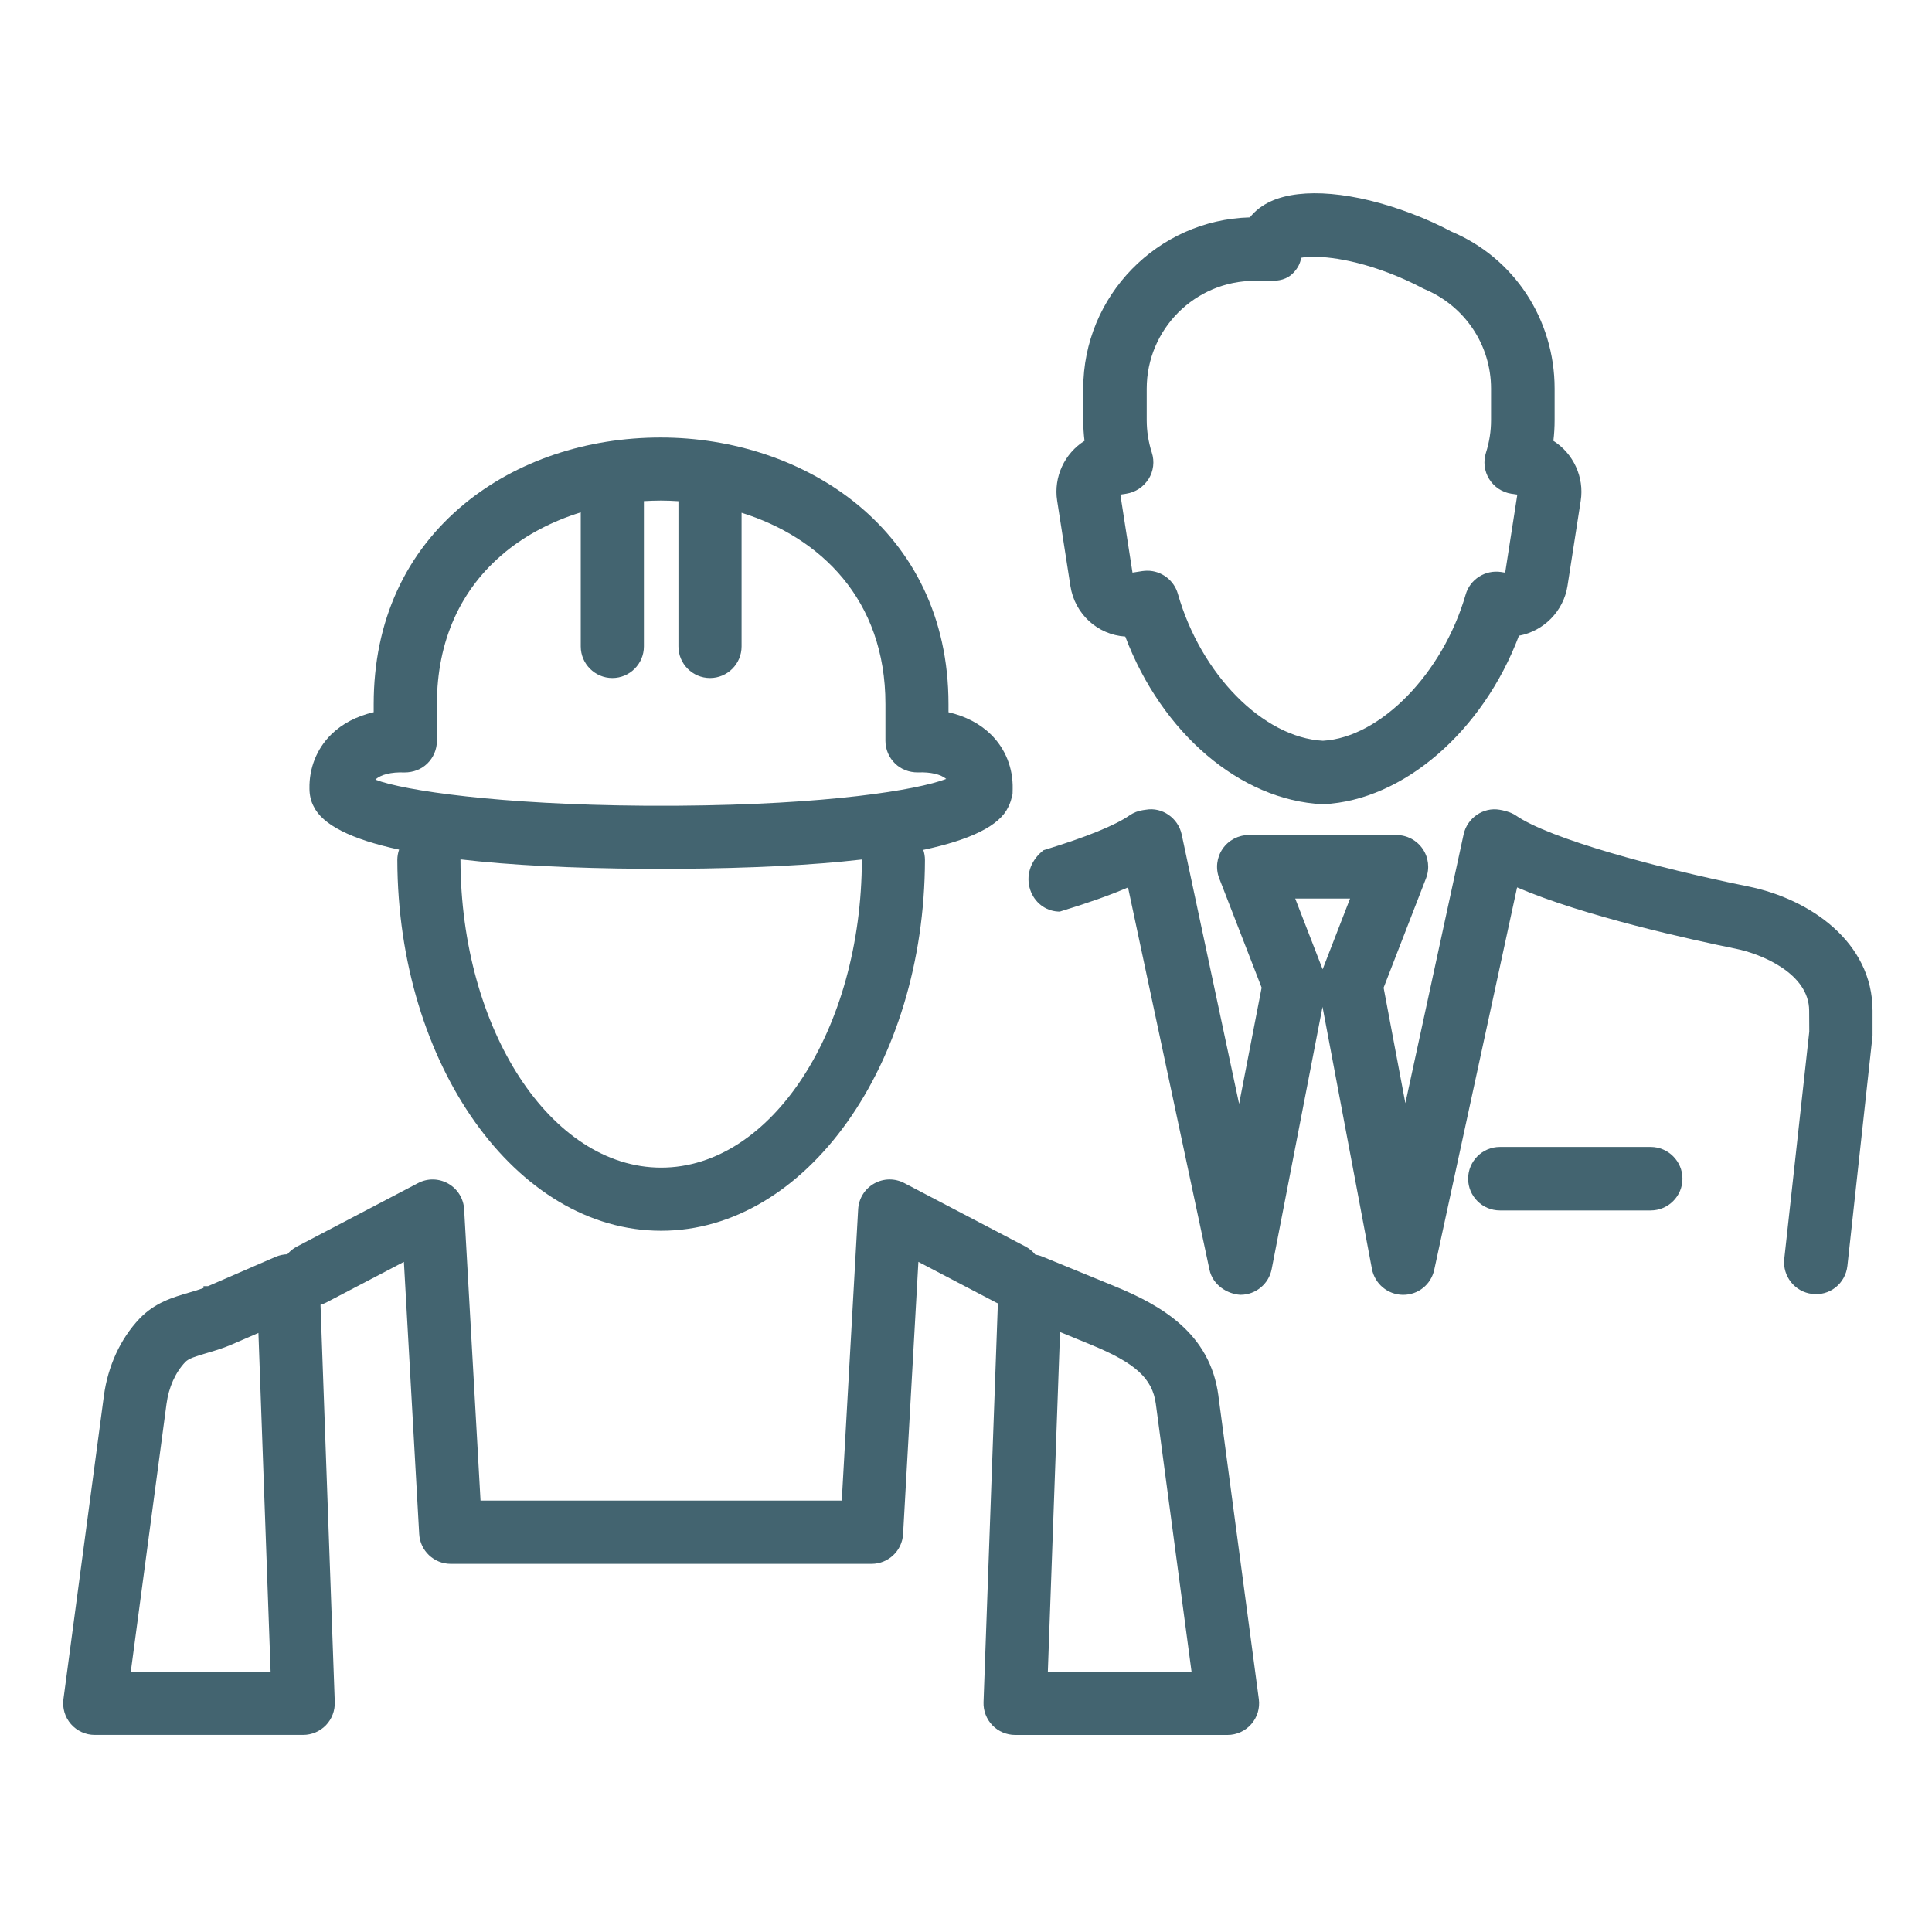
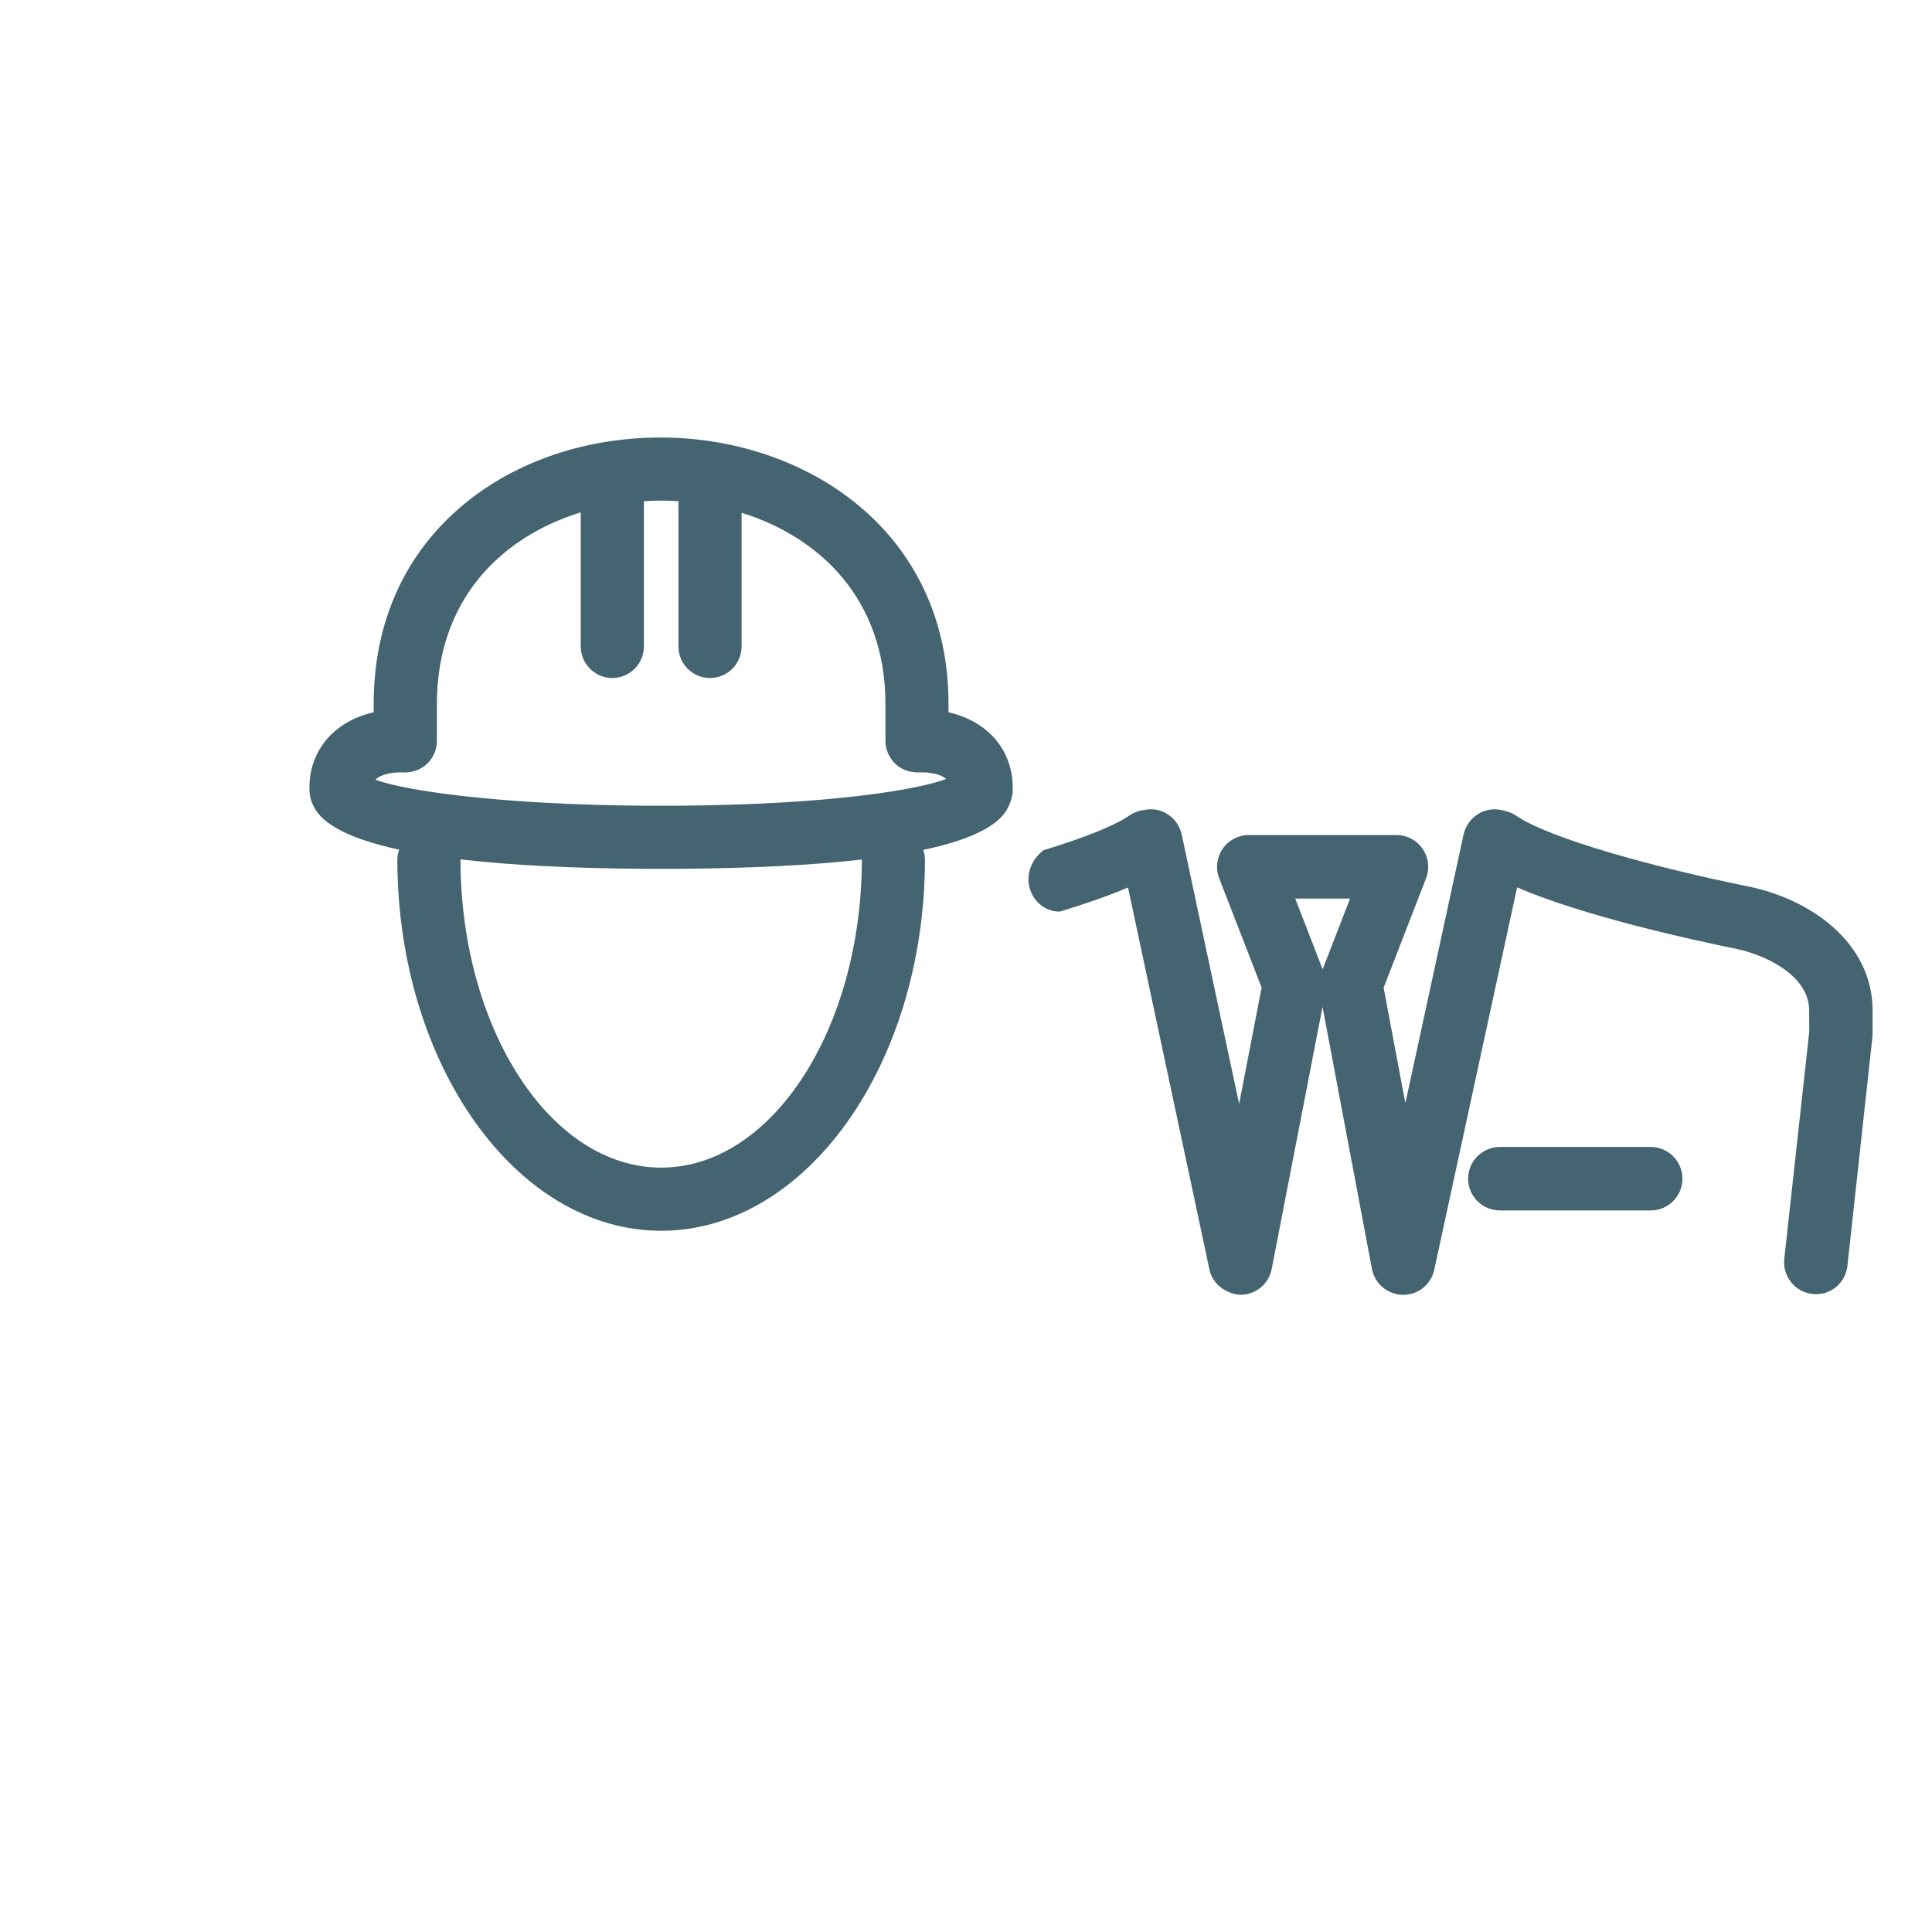
<svg xmlns="http://www.w3.org/2000/svg" id="Layer_1" data-name="Layer 1" viewBox="0 0 500 500">
  <defs>
    <style>
      .cls-1 {
        fill: #436470;
      }
    </style>
  </defs>
  <path class="cls-1" d="m427.2,296.83h-39.04c-4.53,0-8.21,3.69-8.21,8.22s3.69,8.21,8.21,8.21h39.04c4.53,0,8.22-3.69,8.22-8.21s-3.69-8.22-8.22-8.22Z" />
-   <path class="cls-1" d="m277.02,151.65c1.13,7.29,7.07,12.63,14.2,13.09,9.47,25.04,29.81,42.39,51.06,43.39h.12s.12,0,.12,0c20.64-1,41.26-18.85,50.58-43.61,6.39-1.17,11.54-6.35,12.56-12.87l3.43-22.06c.95-6.12-1.92-12.24-7.08-15.5.22-1.77.32-3.58.32-5.4v-8.12c0-17.89-10.49-33.83-26.73-40.65-3.18-1.7-6.66-3.27-10.36-4.67-14.72-5.59-28.27-6.78-36.25-3.19-2.28,1.03-4.13,2.44-5.52,4.2-23.89.64-43.13,20.27-43.13,44.32v8.12c0,1.79.11,3.6.33,5.39-5.17,3.25-8.04,9.38-7.08,15.5l3.43,22.06Zm20.24-27.68c1.27-2.06,1.57-4.55.83-6.83-.88-2.74-1.32-5.58-1.32-8.44v-8.12c0-15.38,12.52-27.9,27.9-27.9h4.3c1.89,0,4.05-.25,5.82-2.14,1.1-1.18,1.73-2.41,1.95-3.83,2.9-.58,11-.5,22.65,3.91,3.11,1.19,5.99,2.49,9.04,4.1l.2.09c10.48,4.38,17.25,14.49,17.25,25.77v8.12c0,2.88-.44,5.72-1.31,8.44-.74,2.29-.44,4.79.83,6.84,1.27,2.05,3.36,3.43,5.75,3.8l1.53.23-3.14,20.19-1.06-.17c-4.1-.62-8.04,1.9-9.17,5.84-5.89,20.41-22.09,37-36.94,37.84-15.47-.84-31.59-17.16-37.54-38.04-1-3.51-4.24-5.97-7.9-5.97-.38,0-.77.03-1.27.09l-2.57.4-3.14-20.19,1.53-.23c2.38-.37,4.48-1.75,5.75-3.8Z" />
  <path class="cls-1" d="m452.48,229.42c-23.68-4.8-51.48-12.35-60.19-18.38-1.3-.91-3.53-1.39-4.2-1.48-4.21-.73-8.39,2.13-9.31,6.38l-15.07,69.56-5.63-29.88,10.98-28.32c.98-2.54.65-5.39-.88-7.62-1.53-2.23-4.06-3.57-6.78-3.57h-38.21c-2.71,0-5.24,1.33-6.78,3.57-1.53,2.24-1.86,5.09-.88,7.62l10.98,28.3-5.83,30.08-14.86-69.72c-.91-4.27-5.08-7.14-9.23-6.41l-.78.11c-1.26.18-2.44.64-3.5,1.37-3.72,2.58-11.25,5.64-21.76,8.85l-.49.15-.39.33c-3.06,2.58-4.23,6.38-3.05,9.93,1.08,3.23,3.89,5.44,7.18,5.62l.44.02.42-.13c6.79-2.06,12.58-4.12,17.27-6.13l21.08,98.92c.84,3.99,4.62,6.29,7.93,6.5h.09s.09,0,.09,0c3.89-.03,7.25-2.83,7.99-6.65l13.16-67.87,12.79,67.84c.72,3.82,4.07,6.63,7.96,6.69h.12c3.9,0,7.21-2.66,8.04-6.48l21.44-98.96c17.35,7.45,45.03,13.52,56.59,15.87,6.57,1.32,19,6.38,19,16.04l.03,5.42-6.47,58.81c-.49,4.5,2.78,8.57,7.23,9.06,2.17.27,4.31-.32,6.02-1.66,1.74-1.37,2.84-3.36,3.09-5.6l6.51-59.58v-6.46c.01-17.69-16.14-28.89-32.14-32.14Zm-117.29,3.12h14.21l-7.1,18.32-7.1-18.32Z" />
  <path class="cls-1" d="m103.29,219.88c-.29.84-.46,1.74-.46,2.68.12,52.91,30.74,95.96,68.27,95.96s68.16-43.05,68.28-95.96c0-.91-.16-1.79-.43-2.61,12.4-2.64,19.76-6.32,21.96-11.04.54-1.04.88-2.1,1.05-3.27h.09l.03-1.47c.12-5.38-1.87-10.38-5.6-14.06-2.82-2.78-6.61-4.77-11.01-5.78v-2.12c0-45.28-37.47-68.98-74.49-68.98-19.21,0-37.19,6.05-50.62,17.03-15.47,12.65-23.65,30.61-23.65,51.94v2.12c-4.41,1.01-8.19,3-11.01,5.78-3.72,3.68-5.72,8.67-5.61,14.03,0,1.61.38,3.22,1.03,4.46,2.26,4.83,9.68,8.6,22.15,11.29Zm27.42-76.98c5.59-4.57,12.26-8.04,19.59-10.3v34.7c0,4.5,3.67,8.17,8.17,8.17s8.17-3.66,8.17-8.17v-37.61c1.44-.08,2.89-.14,4.35-.14s3.05.06,4.59.16v37.59c0,4.5,3.66,8.17,8.17,8.17s8.17-3.66,8.17-8.17v-34.6c20.29,6.33,37.23,22.38,37.23,49.5v9.53c0,2.2.91,4.34,2.5,5.88,1.53,1.48,3.59,2.29,5.86,2.29.04,0,.08,0,.12,0,3.16-.14,5.89.5,7.25,1.69-7.51,2.86-30.5,6.66-69.53,6.93h-8.45c-37.66-.26-62.36-3.91-69.75-6.74l.04-.04c1.3-1.27,4.13-1.98,7.47-1.83,2.33,0,4.37-.8,5.91-2.29,1.59-1.53,2.5-3.67,2.5-5.88v-9.53c0-16.27,6.1-29.86,17.65-39.3Zm36.1,81.95h8.61c18.99-.14,34.87-.94,47.63-2.41,0,.03,0,.05,0,.08-.09,43.92-23.39,79.66-51.94,79.66s-51.84-35.73-51.94-79.66c0-.04,0-.07,0-.11,12.77,1.49,28.66,2.31,47.65,2.44Z" />
-   <path class="cls-1" d="m315.32,361.19c-2.15-16.14-14.77-23.36-26.83-28.3l-18.8-7.71c-.57-.24-1.16-.39-1.76-.49-.69-.86-1.55-1.57-2.56-2.1l-31.34-16.41c-2.46-1.29-5.38-1.25-7.82.13-2.42,1.38-3.96,3.86-4.12,6.65l-4.24,75.39h-93.49l-4.24-75.39c-.16-2.78-1.7-5.27-4.13-6.65-2.44-1.37-5.36-1.42-7.81-.12l-31.34,16.42c-.96.5-1.8,1.18-2.47,1.99-1.02.03-2.05.25-3.02.66l-17.5,7.59h-1.19v.49c-1.17.44-2.36.79-3.51,1.12l-.27.08c-4.14,1.21-8.84,2.58-12.82,6.77-4.89,5.17-8.14,12.24-9.17,19.91l-10.47,78.52c-.31,2.33.4,4.69,1.95,6.46,1.55,1.77,3.79,2.79,6.14,2.79h53.96c2.2,0,4.34-.91,5.88-2.5,1.53-1.59,2.36-3.76,2.29-5.96l-3.69-102.84c.5-.15.99-.35,1.47-.59l20.11-10.53,3.96,70.44c.24,4.32,3.83,7.71,8.15,7.71h108.93c4.33,0,7.91-3.39,8.15-7.71l3.96-70.44,20.11,10.53c.15.08.31.14.46.21l-3.71,103.23c-.08,2.2.76,4.38,2.29,5.96,1.53,1.59,3.67,2.5,5.88,2.5h54.98c2.35,0,4.59-1.02,6.14-2.79,1.55-1.77,2.27-4.12,1.96-6.46l-10.47-78.52Zm-33.02-13.19c11.54,4.73,15.95,8.74,16.83,15.35l9.24,69.27h-37.19l3.16-87.89,7.97,3.27Zm-248.45,84.62l9.24-69.28c.57-4.29,2.29-8.13,4.84-10.83.88-.93,2.67-1.48,5.53-2.32,2.33-.68,4.43-1.32,6.61-2.27l6.81-2.95,3.15,87.64h-36.17Z" />
</svg>